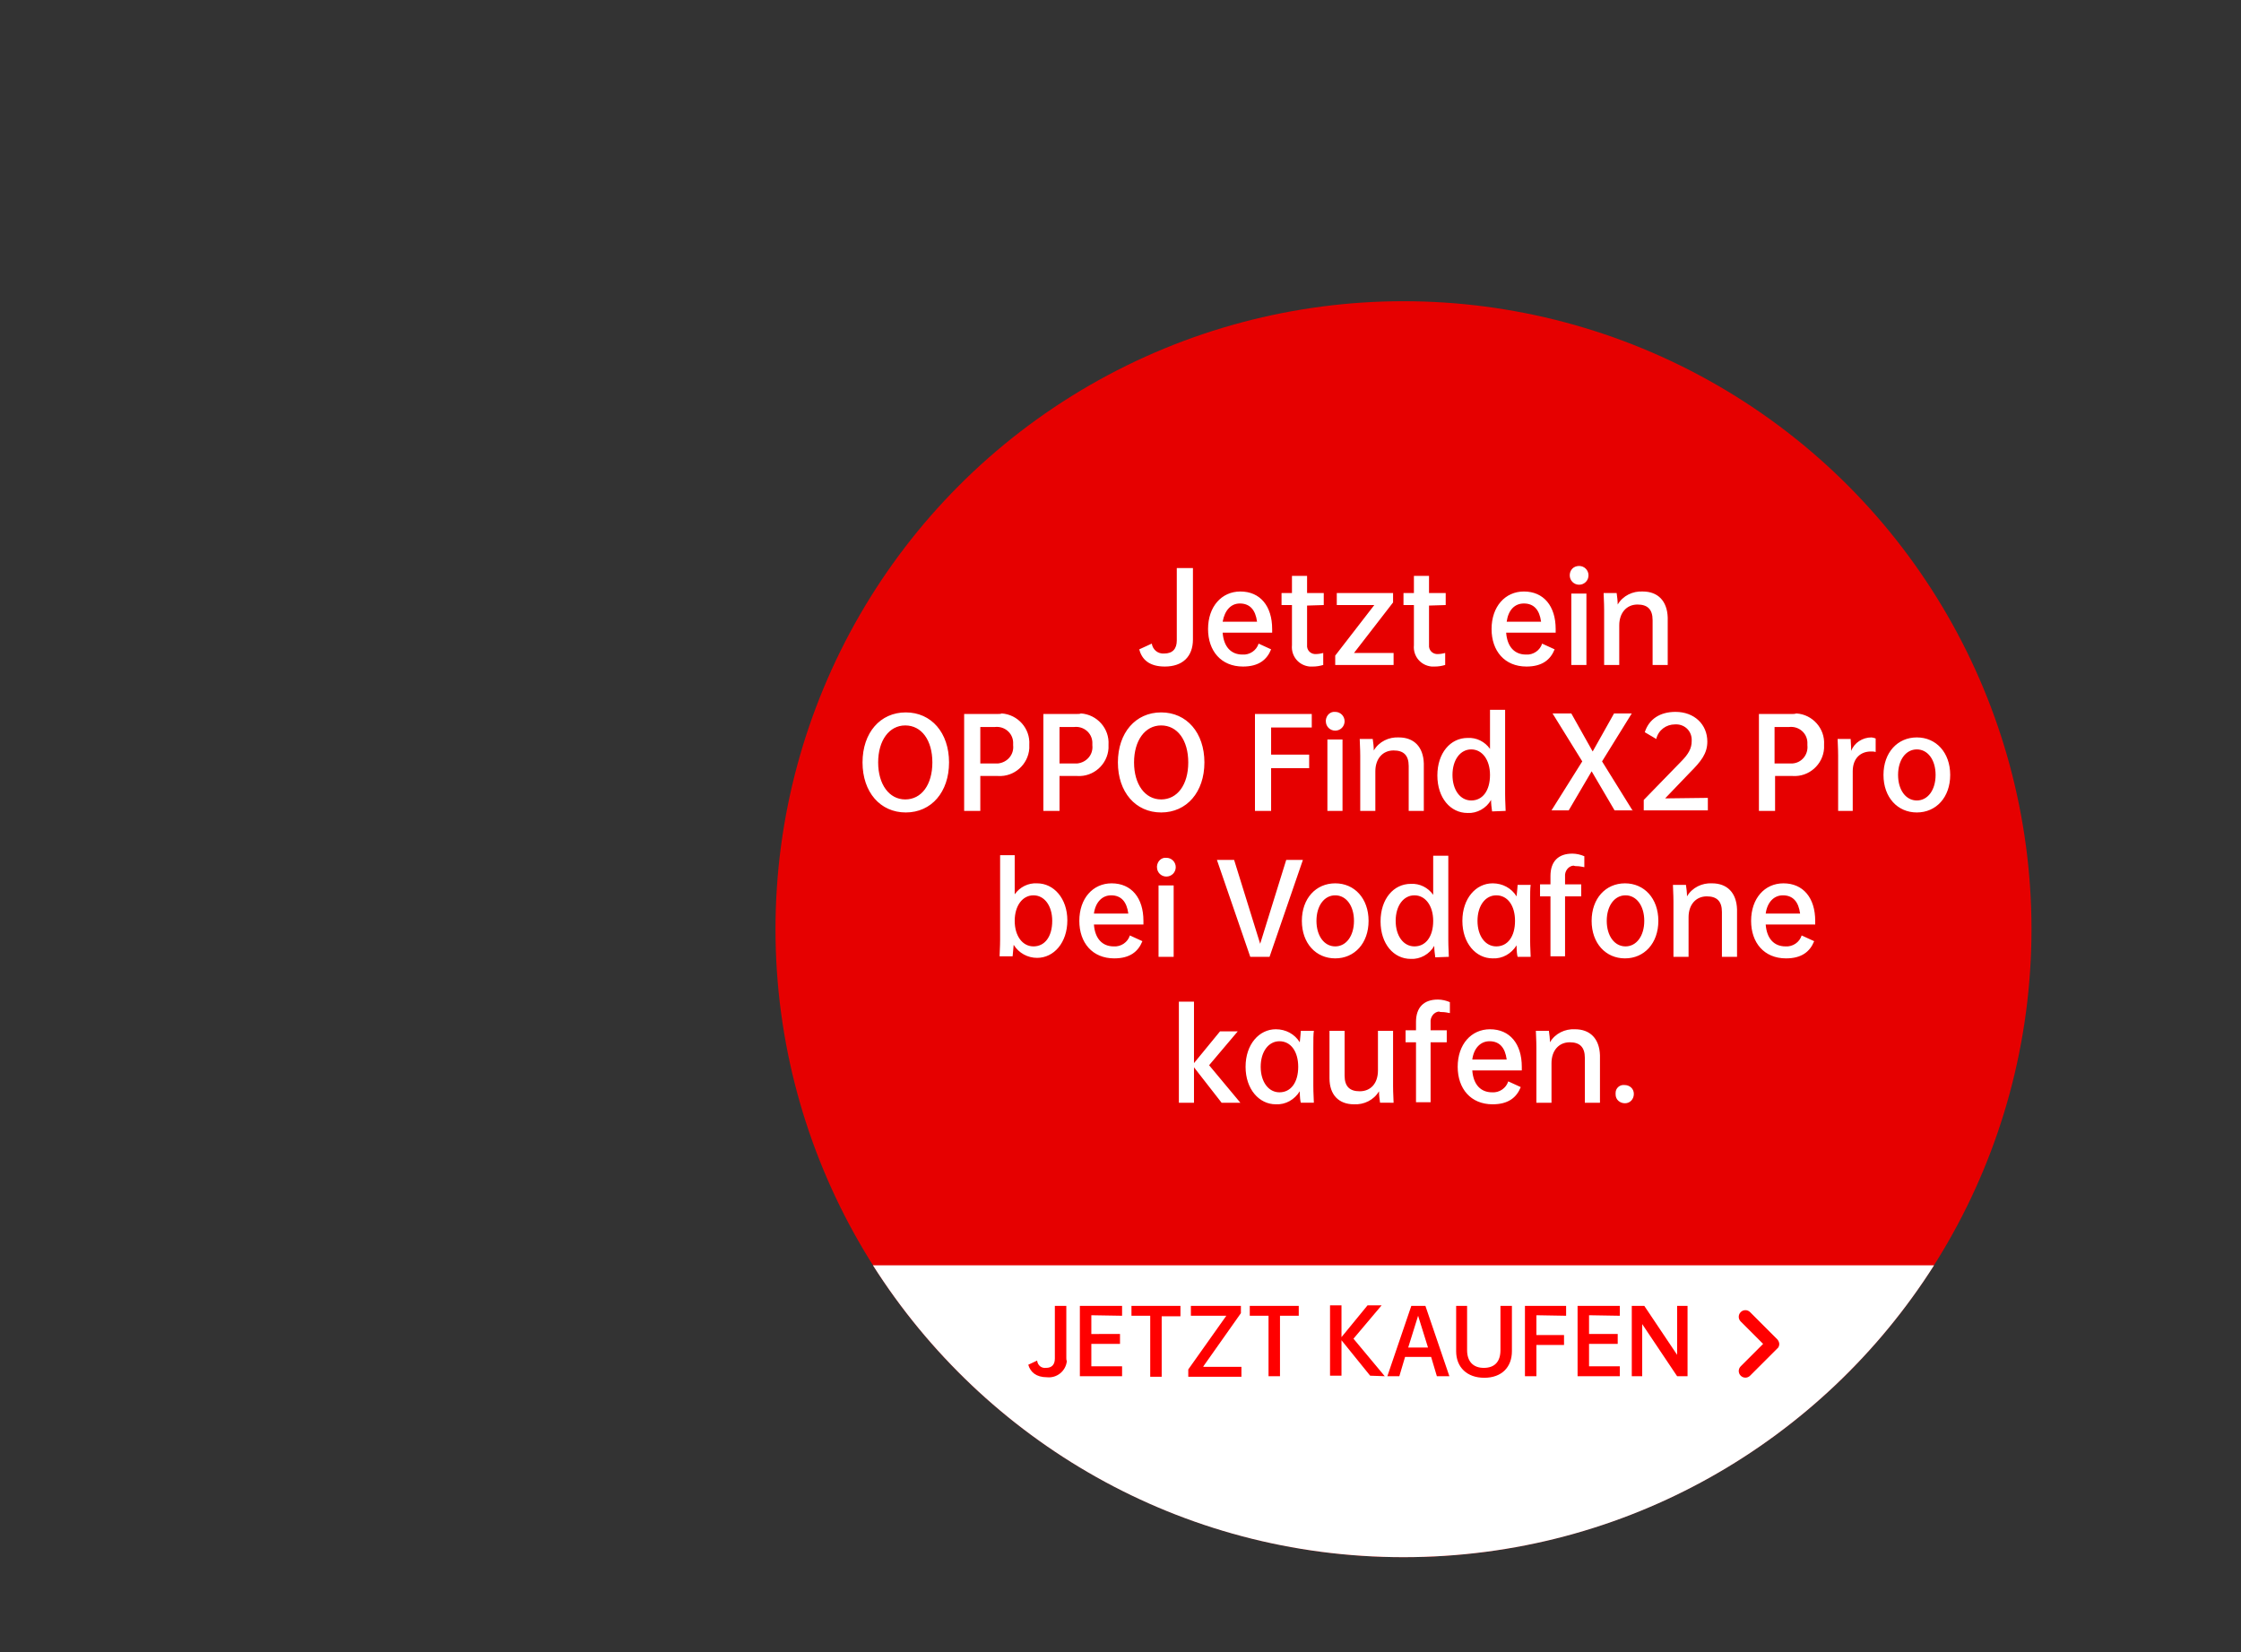
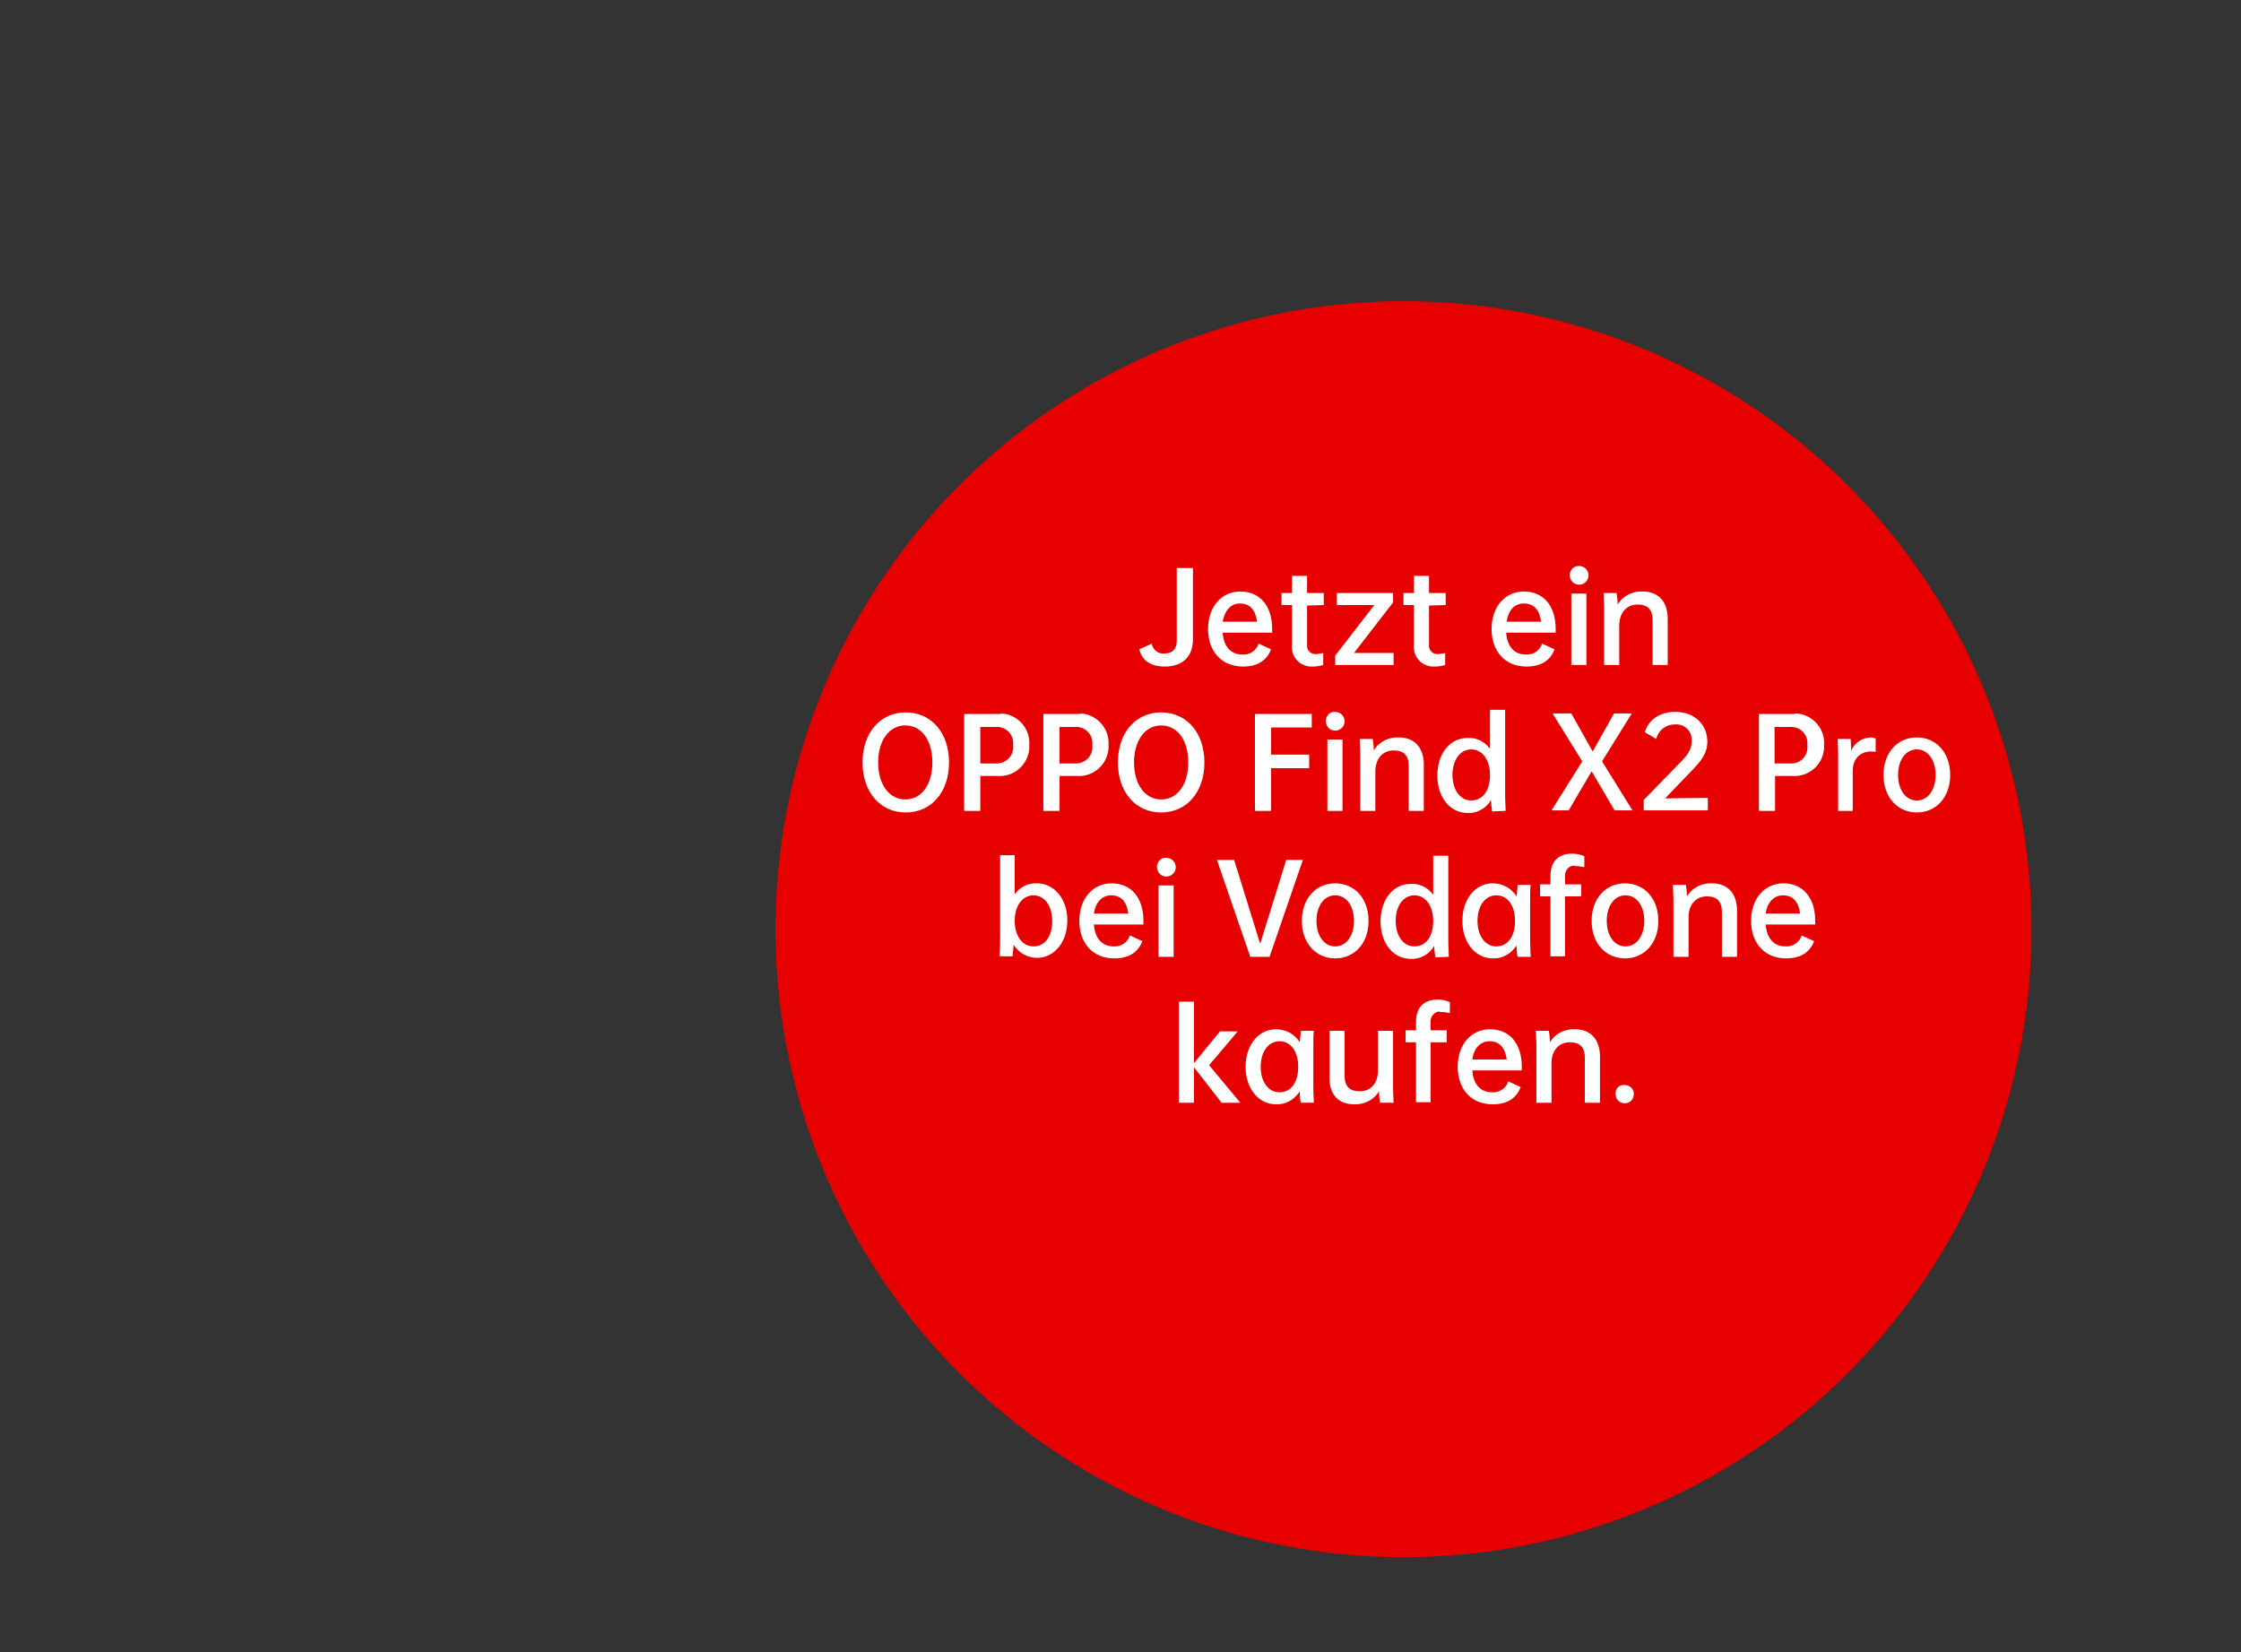
<svg xmlns="http://www.w3.org/2000/svg" version="1.1" id="Ebene_1" x="0px" y="0px" viewBox="0 0 430 317" style="enable-background:new 0 0 430 317;" xml:space="preserve">
  <rect x="0" y="0" width="430" height="317" fill="#333333" stroke="none" />
  <style type="text/css">
	.st0{fill:#E60000;}
	.st1{fill:#FFFFFF;}
	.st2{fill:#FF0000;}
</style>
  <circle id="Ellipse_14" class="st0" cx="269.3" cy="178.3" r="120.5" />
-   <path class="st1" d="M269.3,298.8c42.8,0,80.4-22.3,101.8-56H167.5C188.9,276.5,226.5,298.8,269.3,298.8z" />
-   <path id="Pfad_717" class="st1" d="M228.9,122.7V109h-3.1v13.9c0,1.6-0.8,2.5-2.4,2.5c-1.2,0.1-2.2-0.7-2.4-1.9l-2.4,1.1  c0.5,2,2,3.3,4.9,3.3C226.9,127.9,228.9,126,228.9,122.7z M244.1,120.7c0-4.4-2.3-7.2-6.1-7.2c-3.6,0-6.2,2.9-6.2,7.2  c0,4.2,2.5,7.2,6.7,7.2c3,0,4.6-1.3,5.4-3.3l-2.4-1.1c-0.4,1.3-1.7,2.2-3.1,2.1c-2.2,0-3.6-1.5-3.8-4.2h9.5  C244.1,121.2,244.1,121,244.1,120.7L244.1,120.7z M237.9,115.8c1.9,0,3,1.2,3.3,3.5h-6.6C235,117.1,236.2,115.8,237.9,115.8  L237.9,115.8z M254,116.1v-2.3h-3.2v-3.3h-2.9v3.3h-2v2.3h2v7.7c-0.2,2.1,1.3,3.9,3.4,4.1c0.2,0,0.4,0,0.6,0c0.7,0,1.3-0.1,2-0.3  v-2.3c-0.4,0.1-0.9,0.2-1.3,0.2c-0.9,0.1-1.7-0.5-1.8-1.4c0-0.1,0-0.3,0-0.4v-7.5L254,116.1z M259.8,125.3l7.5-9.7v-1.8h-10.8v2.3  h7.2l-7.5,9.7v1.8h11.2v-2.3H259.8z M277.4,116.1v-2.3h-3.2v-3.3h-2.9v3.3h-2v2.3h2v7.7c-0.2,2.1,1.3,3.9,3.4,4.1c0.2,0,0.4,0,0.6,0  c0.7,0,1.3-0.1,2-0.3v-2.3c-0.4,0.1-0.9,0.2-1.3,0.2c-0.9,0.1-1.7-0.5-1.8-1.4c0-0.1,0-0.3,0-0.4v-7.5L277.4,116.1z M298.5,120.7  c0-4.4-2.3-7.2-6.1-7.2c-3.6,0-6.2,2.9-6.2,7.2c0,4.2,2.5,7.2,6.7,7.2c3,0,4.6-1.3,5.4-3.3l-2.4-1.1c-0.4,1.3-1.7,2.2-3.1,2.1  c-2.2,0-3.6-1.5-3.8-4.2h9.5C298.5,121.2,298.5,121,298.5,120.7L298.5,120.7z M292.4,115.8c1.9,0,3,1.2,3.3,3.5h-6.6  C289.4,117.1,290.6,115.8,292.4,115.8L292.4,115.8z M301.2,110.4c0,1,0.8,1.8,1.8,1.8s1.8-0.8,1.8-1.8s-0.8-1.8-1.8-1.8  C301.9,108.6,301.2,109.4,301.2,110.4z M301.5,113.9v13.7h2.9v-13.7H301.5z M315.2,113.5c-1.9-0.1-3.8,0.8-4.8,2.5  c0-0.7-0.1-1.5-0.2-2.2h-2.5c0,0.6,0.1,1.8,0.1,3.2v10.6h2.9V120c0-2.4,1.4-4,3.5-4c1.9,0,2.9,0.9,2.9,3v8.6h2.9v-9.1  C319.9,115.3,318.1,113.5,315.2,113.5z M182.1,146.3c0-5.7-3.4-9.6-8.3-9.6c-4.9,0-8.3,3.9-8.3,9.6s3.4,9.6,8.3,9.6  C178.7,155.9,182.1,152,182.1,146.3z M168.5,146.3c0-4.2,2.1-7.1,5.2-7.1s5.2,2.8,5.2,7.1c0,4.3-2.1,7.1-5.2,7.1  S168.5,150.5,168.5,146.3z M191.5,137H185v18.6h3.1v-6.7h3.4c3.1,0.2,5.8-2.2,6-5.3c0-0.2,0-0.5,0-0.7c0.2-3.1-2.2-5.8-5.3-6  C192,137,191.8,137,191.5,137L191.5,137z M190.9,146.5h-2.8v-7h2.8c1.8-0.2,3.4,1.1,3.5,2.9c0,0.2,0,0.4,0,0.6  c0.2,1.8-1.1,3.3-2.9,3.5C191.3,146.5,191.1,146.5,190.9,146.5L190.9,146.5z M206.7,137h-6.5v18.6h3.1v-6.7h3.4  c3.1,0.2,5.8-2.2,6-5.3c0-0.2,0-0.5,0-0.7c0.2-3.1-2.2-5.8-5.3-6C207.2,137,207,137,206.7,137L206.7,137z M206.1,146.5h-2.8v-7h2.8  c1.8-0.2,3.4,1.1,3.5,2.9c0,0.2,0,0.4,0,0.6c0.2,1.8-1.1,3.3-2.9,3.5C206.5,146.5,206.3,146.5,206.1,146.5L206.1,146.5z   M231.1,146.3c0-5.7-3.4-9.6-8.3-9.6c-4.9,0-8.3,3.9-8.3,9.6s3.4,9.6,8.3,9.6C227.7,155.9,231.1,152,231.1,146.3z M217.6,146.3  c0-4.2,2.1-7.1,5.2-7.1c3.1,0,5.2,2.8,5.2,7.1c0,4.3-2.1,7.1-5.2,7.1C219.7,153.4,217.6,150.5,217.6,146.3z M251.7,139.6V137h-10.9  v18.6h3.1v-8.2h7.3v-2.6h-7.3v-5.2H251.7z M254.4,138.4c0,1,0.8,1.8,1.8,1.8s1.8-0.8,1.8-1.8s-0.8-1.8-1.8-1.8  c-0.9-0.1-1.7,0.6-1.8,1.6C254.4,138.3,254.4,138.3,254.4,138.4L254.4,138.4z M254.7,141.9v13.7h2.9v-13.7H254.7z M268.4,141.5  c-1.9-0.1-3.8,0.8-4.8,2.5c0-0.7-0.1-1.5-0.2-2.2h-2.5c0,0.6,0.1,1.8,0.1,3.2v10.6h2.9V148c0-2.4,1.4-4,3.5-4c1.9,0,2.9,0.9,2.9,3  v8.6h2.9v-9.1C273.1,143.3,271.3,141.5,268.4,141.5L268.4,141.5z M288.9,155.6c0-0.6-0.1-1.8-0.1-3.2v-16.2h-2.9v7.5  c-1-1.4-2.6-2.2-4.3-2.1c-3.3,0-5.8,2.9-5.8,7.2s2.5,7.2,5.8,7.2c1.8,0.1,3.6-0.9,4.5-2.5c0,0.7,0.1,1.5,0.2,2.2L288.9,155.6z   M282.3,153.6c-2.1,0-3.6-2-3.6-4.9c0-2.9,1.5-4.9,3.6-4.9s3.6,2,3.6,4.9C285.9,151.7,284.5,153.6,282.3,153.6L282.3,153.6z   M313.3,155.6l-5.9-9.5l5.7-9.2h-3.4l-4.1,7.3l-4.1-7.3h-3.6l5.7,9.2l-5.9,9.4h3.3l4.4-7.5l4.4,7.5h3.5V155.6z M319.5,153.2l4.7-4.9  c2.2-2.2,3.4-3.7,3.4-6c0-3.3-2.5-5.7-6.1-5.7c-3,0-5.1,1.4-5.9,3.9l2.2,1.3c0.4-1.7,1.9-2.8,3.6-2.8c1.7-0.1,3.1,1.1,3.2,2.8  c0,0.1,0,0.3,0,0.4c0,1.4-0.6,2.5-2.1,4l-7.1,7.3v2h12.3v-2.4L319.5,153.2z M344,137h-6.5v18.6h3.1v-6.7h3.4c3.1,0.2,5.8-2.2,6-5.3  c0-0.2,0-0.5,0-0.7c0.2-3.1-2.2-5.8-5.3-6C344.4,137,344.2,137,344,137L344,137z M343.3,146.5h-2.8v-7h2.8c1.8-0.2,3.4,1.1,3.5,2.9  c0,0.2,0,0.4,0,0.6c0.2,1.8-1.1,3.4-2.9,3.5C343.8,146.5,343.6,146.5,343.3,146.5L343.3,146.5z M359.1,141.5c-1.7,0-3.3,1-3.9,2.6  c0-1.1-0.1-1.9-0.1-2.3h-2.5c0,0.5,0.1,1.8,0.1,3.2v10.6h2.8V148c0-2.5,1.5-3.8,3.5-3.8c0.3,0,0.6,0,0.9,0.1v-2.6  C359.6,141.6,359.3,141.5,359.1,141.5L359.1,141.5z M361.4,148.7c0,4.3,2.7,7.2,6.4,7.2c3.7,0,6.4-2.9,6.4-7.2s-2.7-7.2-6.4-7.2  C364.1,141.5,361.4,144.4,361.4,148.7L361.4,148.7z M371.4,148.7c0,2.9-1.5,4.9-3.6,4.9s-3.6-2-3.6-4.9c0-2.9,1.5-4.9,3.6-4.9  S371.4,145.8,371.4,148.7L371.4,148.7z M199,169.5c-1.7-0.1-3.3,0.7-4.3,2.1v-7.5h-2.8v16.2c0,1.4-0.1,2.6-0.1,3.2h2.5  c0.1-0.7,0.1-1.4,0.2-2.2c1,1.6,2.7,2.5,4.5,2.5c3.2,0,5.8-2.9,5.8-7.2C204.8,172.4,202.2,169.5,199,169.5z M198.3,181.6  c-2.1,0-3.6-2-3.6-4.9c0-2.9,1.5-4.9,3.6-4.9c2.1,0,3.6,2,3.6,4.9C201.9,179.7,200.5,181.6,198.3,181.6L198.3,181.6z M219.4,176.7  c0-4.4-2.3-7.2-6.1-7.2c-3.6,0-6.2,2.9-6.2,7.2c0,4.2,2.5,7.2,6.7,7.2c3,0,4.6-1.3,5.4-3.3l-2.4-1.1c-0.4,1.3-1.7,2.2-3.1,2.1  c-2.2,0-3.6-1.5-3.8-4.2h9.5C219.4,177.2,219.4,177,219.4,176.7z M213.2,171.8c1.9,0,3,1.2,3.3,3.5h-6.6  C210.2,173.1,211.5,171.8,213.2,171.8L213.2,171.8z M222,166.4c0,1,0.8,1.8,1.8,1.8s1.8-0.8,1.8-1.8s-0.8-1.8-1.8-1.8  c-0.9-0.1-1.7,0.6-1.8,1.6C222,166.3,222,166.3,222,166.4z M222.3,169.9v13.7h2.9v-13.7H222.3z M246.8,165l-5,16.1l-5-16.1h-3.3  l6.4,18.6h3.7L250,165H246.8z M249.8,176.7c0,4.3,2.7,7.2,6.4,7.2c3.7,0,6.4-2.9,6.4-7.2s-2.7-7.2-6.4-7.2  C252.5,169.5,249.8,172.4,249.8,176.7z M259.8,176.7c0,2.9-1.5,4.9-3.6,4.9c-2.1,0-3.6-2-3.6-4.9c0-2.9,1.5-4.9,3.6-4.9  C258.3,171.8,259.8,173.8,259.8,176.7L259.8,176.7z M278,183.6c0-0.6-0.1-1.8-0.1-3.2v-16.2H275v7.5c-1-1.4-2.6-2.2-4.3-2.1  c-3.3,0-5.8,2.9-5.8,7.2c0,4.3,2.5,7.2,5.8,7.2c1.8,0.1,3.6-0.9,4.5-2.5c0,0.7,0.1,1.5,0.2,2.2L278,183.6L278,183.6z M271.4,181.6  c-2.1,0-3.6-2-3.6-4.9c0-2.9,1.5-4.9,3.6-4.9c2.1,0,3.6,2,3.6,4.9C275,179.7,273.6,181.6,271.4,181.6L271.4,181.6z M293.6,173  c0-1.4,0-2.6,0.1-3.2h-2.5c0,0.3-0.1,1.1-0.2,2.2c-1-1.6-2.7-2.5-4.6-2.5c-3.2,0-5.8,2.9-5.8,7.2s2.6,7.2,5.8,7.2  c1.9,0.1,3.6-0.9,4.6-2.5c0,1.1,0.1,1.9,0.2,2.2h2.5c0-0.6-0.1-1.8-0.1-3.2V173z M287.1,181.6c-2.1,0-3.6-2-3.6-4.9  c0-2.9,1.5-4.9,3.6-4.9c2.2,0,3.6,2,3.6,4.9C290.7,179.7,289.3,181.6,287.1,181.6L287.1,181.6z M302.5,166.2c0.5,0,1,0.1,1.5,0.2  v-2.1c-0.7-0.3-1.5-0.5-2.3-0.5c-2.7,0-4.2,1.5-4.2,4.3v1.6h-2v2.3h2v11.5h2.8V172h3.1v-2.3h-3.1v-1.5c-0.1-1,0.6-2,1.6-2.1  C302.2,166.2,302.3,166.2,302.5,166.2L302.5,166.2z M305.4,176.7c0,4.3,2.7,7.2,6.4,7.2c3.7,0,6.4-2.9,6.4-7.2s-2.7-7.2-6.4-7.2  C308.1,169.5,305.4,172.4,305.4,176.7L305.4,176.7z M315.5,176.7c0,2.9-1.5,4.9-3.6,4.9s-3.6-2-3.6-4.9c0-2.9,1.5-4.9,3.6-4.9  S315.5,173.8,315.5,176.7L315.5,176.7z M328.5,169.5c-1.9-0.1-3.8,0.8-4.8,2.5c0-0.7-0.1-1.5-0.2-2.2H321c0,0.6,0.1,1.8,0.1,3.2  v10.6h2.9V176c0-2.4,1.4-4,3.5-4c1.9,0,2.9,0.9,2.9,3v8.6h2.9v-9.1C333.2,171.3,331.4,169.5,328.5,169.5z M348.3,176.7  c0-4.4-2.3-7.2-6.1-7.2c-3.6,0-6.2,2.9-6.2,7.2c0,4.2,2.5,7.2,6.7,7.2c3,0,4.6-1.3,5.4-3.3l-2.4-1.1c-0.4,1.3-1.7,2.2-3.1,2.1  c-2.2,0-3.6-1.5-3.8-4.2h9.5C348.3,177.2,348.3,177,348.3,176.7L348.3,176.7z M342.1,171.8c1.9,0,3,1.2,3.3,3.5h-6.6  C339.1,173.1,340.4,171.8,342.1,171.8L342.1,171.8z M238,211.6l-6-7.2l5.5-6.5h-3.4l-5,6.1v-11.8h-2.9v19.4h2.9v-6.8l5.3,6.8H238z   M252,201c0-1.4,0-2.6,0.1-3.2h-2.5c0,0.3-0.1,1.1-0.2,2.2c-1-1.6-2.7-2.5-4.6-2.5c-3.2,0-5.8,2.9-5.8,7.2s2.6,7.2,5.8,7.2  c1.9,0.1,3.6-0.9,4.6-2.5c0,1.1,0.1,1.9,0.2,2.2h2.5c0-0.6-0.1-1.8-0.1-3.2V201z M245.5,209.6c-2.1,0-3.6-2-3.6-4.9s1.5-4.9,3.6-4.9  c2.2,0,3.6,2,3.6,4.9C249.1,207.7,247.7,209.6,245.5,209.6L245.5,209.6z M267.4,211.6c0-0.6-0.1-1.8-0.1-3.2v-10.6h-2.9v7.6  c0,2.5-1.4,4-3.5,4c-1.9,0-2.9-0.9-2.9-3v-8.6h-2.9v9.1c0,3.2,1.8,5,4.7,5c1.9,0.1,3.8-0.8,4.8-2.5c0,0.7,0.1,1.5,0.2,2.2H267.4z   M276.7,194.2c0.5,0,1,0.1,1.5,0.2v-2.1c-0.7-0.3-1.5-0.5-2.3-0.5c-2.7,0-4.2,1.5-4.2,4.3v1.6h-2v2.3h2v11.5h2.8V200h3.1v-2.3h-3.1  v-1.5c-0.1-1,0.6-2,1.6-2.1C276.3,194.2,276.5,194.2,276.7,194.2L276.7,194.2z M292,204.7c0-4.4-2.3-7.2-6.1-7.2  c-3.6,0-6.2,2.9-6.2,7.2c0,4.2,2.5,7.2,6.7,7.2c3,0,4.6-1.3,5.4-3.3l-2.4-1.1c-0.4,1.3-1.7,2.2-3.1,2.1c-2.2,0-3.6-1.5-3.8-4.2h9.5  C292,205.2,292,205,292,204.7z M285.8,199.8c1.9,0,3,1.2,3.3,3.5h-6.6C282.8,201.1,284.1,199.8,285.8,199.8L285.8,199.8z   M302.2,197.5c-1.9-0.1-3.8,0.8-4.8,2.5c0-0.7-0.1-1.5-0.2-2.2h-2.5c0,0.5,0.1,1.8,0.1,3.2v10.6h2.9V204c0-2.4,1.4-4,3.5-4  c1.9,0,2.9,0.9,2.9,3v8.6h2.9v-9.1C306.9,199.3,305.1,197.5,302.2,197.5L302.2,197.5z M310,210c0,1,0.8,1.7,1.8,1.7s1.7-0.8,1.7-1.8  s-0.8-1.7-1.8-1.7c-0.9-0.1-1.7,0.6-1.7,1.5C310,209.8,310,209.9,310,210L310,210z" />
+   <path id="Pfad_717" class="st1" d="M228.9,122.7V109h-3.1v13.9c0,1.6-0.8,2.5-2.4,2.5c-1.2,0.1-2.2-0.7-2.4-1.9l-2.4,1.1  c0.5,2,2,3.3,4.9,3.3C226.9,127.9,228.9,126,228.9,122.7z M244.1,120.7c0-4.4-2.3-7.2-6.1-7.2c-3.6,0-6.2,2.9-6.2,7.2  c0,4.2,2.5,7.2,6.7,7.2c3,0,4.6-1.3,5.4-3.3l-2.4-1.1c-0.4,1.3-1.7,2.2-3.1,2.1c-2.2,0-3.6-1.5-3.8-4.2h9.5  C244.1,121.2,244.1,121,244.1,120.7L244.1,120.7z M237.9,115.8c1.9,0,3,1.2,3.3,3.5h-6.6C235,117.1,236.2,115.8,237.9,115.8  L237.9,115.8z M254,116.1v-2.3h-3.2v-3.3h-2.9v3.3h-2v2.3h2v7.7c-0.2,2.1,1.3,3.9,3.4,4.1c0.2,0,0.4,0,0.6,0c0.7,0,1.3-0.1,2-0.3  v-2.3c-0.4,0.1-0.9,0.2-1.3,0.2c-0.9,0.1-1.7-0.5-1.8-1.4c0-0.1,0-0.3,0-0.4v-7.5L254,116.1z M259.8,125.3l7.5-9.7v-1.8h-10.8v2.3  h7.2l-7.5,9.7v1.8h11.2v-2.3H259.8z M277.4,116.1v-2.3h-3.2v-3.3h-2.9v3.3h-2v2.3h2v7.7c-0.2,2.1,1.3,3.9,3.4,4.1c0.2,0,0.4,0,0.6,0  c0.7,0,1.3-0.1,2-0.3v-2.3c-0.4,0.1-0.9,0.2-1.3,0.2c-0.9,0.1-1.7-0.5-1.8-1.4c0-0.1,0-0.3,0-0.4v-7.5L277.4,116.1z M298.5,120.7  c0-4.4-2.3-7.2-6.1-7.2c-3.6,0-6.2,2.9-6.2,7.2c0,4.2,2.5,7.2,6.7,7.2c3,0,4.6-1.3,5.4-3.3l-2.4-1.1c-0.4,1.3-1.7,2.2-3.1,2.1  c-2.2,0-3.6-1.5-3.8-4.2h9.5C298.5,121.2,298.5,121,298.5,120.7L298.5,120.7z M292.4,115.8c1.9,0,3,1.2,3.3,3.5h-6.6  C289.4,117.1,290.6,115.8,292.4,115.8L292.4,115.8z M301.2,110.4c0,1,0.8,1.8,1.8,1.8s1.8-0.8,1.8-1.8s-0.8-1.8-1.8-1.8  C301.9,108.6,301.2,109.4,301.2,110.4z M301.5,113.9v13.7h2.9v-13.7H301.5z M315.2,113.5c-1.9-0.1-3.8,0.8-4.8,2.5  c0-0.7-0.1-1.5-0.2-2.2h-2.5c0,0.6,0.1,1.8,0.1,3.2v10.6h2.9V120c0-2.4,1.4-4,3.5-4c1.9,0,2.9,0.9,2.9,3v8.6h2.9v-9.1  C319.9,115.3,318.1,113.5,315.2,113.5z M182.1,146.3c0-5.7-3.4-9.6-8.3-9.6c-4.9,0-8.3,3.9-8.3,9.6s3.4,9.6,8.3,9.6  C178.7,155.9,182.1,152,182.1,146.3z M168.5,146.3c0-4.2,2.1-7.1,5.2-7.1s5.2,2.8,5.2,7.1c0,4.3-2.1,7.1-5.2,7.1  S168.5,150.5,168.5,146.3z M191.5,137H185v18.6h3.1v-6.7h3.4c3.1,0.2,5.8-2.2,6-5.3c0-0.2,0-0.5,0-0.7c0.2-3.1-2.2-5.8-5.3-6  C192,137,191.8,137,191.5,137L191.5,137z M190.9,146.5h-2.8v-7h2.8c1.8-0.2,3.4,1.1,3.5,2.9c0,0.2,0,0.4,0,0.6  c0.2,1.8-1.1,3.3-2.9,3.5C191.3,146.5,191.1,146.5,190.9,146.5L190.9,146.5z M206.7,137h-6.5v18.6h3.1v-6.7h3.4  c3.1,0.2,5.8-2.2,6-5.3c0-0.2,0-0.5,0-0.7c0.2-3.1-2.2-5.8-5.3-6C207.2,137,207,137,206.7,137L206.7,137z M206.1,146.5h-2.8v-7h2.8  c1.8-0.2,3.4,1.1,3.5,2.9c0,0.2,0,0.4,0,0.6c0.2,1.8-1.1,3.3-2.9,3.5C206.5,146.5,206.3,146.5,206.1,146.5L206.1,146.5z   M231.1,146.3c0-5.7-3.4-9.6-8.3-9.6c-4.9,0-8.3,3.9-8.3,9.6s3.4,9.6,8.3,9.6C227.7,155.9,231.1,152,231.1,146.3z M217.6,146.3  c0-4.2,2.1-7.1,5.2-7.1c3.1,0,5.2,2.8,5.2,7.1c0,4.3-2.1,7.1-5.2,7.1C219.7,153.4,217.6,150.5,217.6,146.3z M251.7,139.6V137h-10.9  v18.6h3.1v-8.2h7.3v-2.6h-7.3v-5.2H251.7z M254.4,138.4c0,1,0.8,1.8,1.8,1.8s1.8-0.8,1.8-1.8s-0.8-1.8-1.8-1.8  c-0.9-0.1-1.7,0.6-1.8,1.6C254.4,138.3,254.4,138.3,254.4,138.4L254.4,138.4z M254.7,141.9v13.7h2.9v-13.7H254.7z M268.4,141.5  c-1.9-0.1-3.8,0.8-4.8,2.5c0-0.7-0.1-1.5-0.2-2.2h-2.5c0,0.6,0.1,1.8,0.1,3.2v10.6h2.9V148c0-2.4,1.4-4,3.5-4c1.9,0,2.9,0.9,2.9,3  v8.6h2.9v-9.1C273.1,143.3,271.3,141.5,268.4,141.5L268.4,141.5z M288.9,155.6c0-0.6-0.1-1.8-0.1-3.2v-16.2h-2.9v7.5  c-1-1.4-2.6-2.2-4.3-2.1c-3.3,0-5.8,2.9-5.8,7.2s2.5,7.2,5.8,7.2c1.8,0.1,3.6-0.9,4.5-2.5c0,0.7,0.1,1.5,0.2,2.2L288.9,155.6z   M282.3,153.6c-2.1,0-3.6-2-3.6-4.9c0-2.9,1.5-4.9,3.6-4.9s3.6,2,3.6,4.9C285.9,151.7,284.5,153.6,282.3,153.6L282.3,153.6z   M313.3,155.6l-5.9-9.5l5.7-9.2h-3.4l-4.1,7.3l-4.1-7.3h-3.6l5.7,9.2l-5.9,9.4h3.3l4.4-7.5l4.4,7.5h3.5V155.6z M319.5,153.2l4.7-4.9  c2.2-2.2,3.4-3.7,3.4-6c0-3.3-2.5-5.7-6.1-5.7c-3,0-5.1,1.4-5.9,3.9l2.2,1.3c0.4-1.7,1.9-2.8,3.6-2.8c1.7-0.1,3.1,1.1,3.2,2.8  c0,0.1,0,0.3,0,0.4c0,1.4-0.6,2.5-2.1,4l-7.1,7.3v2h12.3v-2.4L319.5,153.2z M344,137h-6.5v18.6h3.1v-6.7h3.4c3.1,0.2,5.8-2.2,6-5.3  c0-0.2,0-0.5,0-0.7c0.2-3.1-2.2-5.8-5.3-6C344.4,137,344.2,137,344,137L344,137z M343.3,146.5h-2.8v-7h2.8c1.8-0.2,3.4,1.1,3.5,2.9  c0,0.2,0,0.4,0,0.6c0.2,1.8-1.1,3.4-2.9,3.5C343.8,146.5,343.6,146.5,343.3,146.5L343.3,146.5z M359.1,141.5c-1.7,0-3.3,1-3.9,2.6  c0-1.1-0.1-1.9-0.1-2.3h-2.5c0,0.5,0.1,1.8,0.1,3.2v10.6h2.8V148c0-2.5,1.5-3.8,3.5-3.8c0.3,0,0.6,0,0.9,0.1v-2.6  C359.6,141.6,359.3,141.5,359.1,141.5L359.1,141.5z M361.4,148.7c0,4.3,2.7,7.2,6.4,7.2c3.7,0,6.4-2.9,6.4-7.2s-2.7-7.2-6.4-7.2  C364.1,141.5,361.4,144.4,361.4,148.7L361.4,148.7z M371.4,148.7c0,2.9-1.5,4.9-3.6,4.9s-3.6-2-3.6-4.9c0-2.9,1.5-4.9,3.6-4.9  S371.4,145.8,371.4,148.7L371.4,148.7z M199,169.5c-1.7-0.1-3.3,0.7-4.3,2.1v-7.5h-2.8v16.2c0,1.4-0.1,2.6-0.1,3.2h2.5  c0.1-0.7,0.1-1.4,0.2-2.2c1,1.6,2.7,2.5,4.5,2.5c3.2,0,5.8-2.9,5.8-7.2C204.8,172.4,202.2,169.5,199,169.5z M198.3,181.6  c-2.1,0-3.6-2-3.6-4.9c0-2.9,1.5-4.9,3.6-4.9c2.1,0,3.6,2,3.6,4.9C201.9,179.7,200.5,181.6,198.3,181.6L198.3,181.6z M219.4,176.7  c0-4.4-2.3-7.2-6.1-7.2c-3.6,0-6.2,2.9-6.2,7.2c0,4.2,2.5,7.2,6.7,7.2c3,0,4.6-1.3,5.4-3.3l-2.4-1.1c-0.4,1.3-1.7,2.2-3.1,2.1  c-2.2,0-3.6-1.5-3.8-4.2h9.5C219.4,177.2,219.4,177,219.4,176.7z M213.2,171.8c1.9,0,3,1.2,3.3,3.5h-6.6  C210.2,173.1,211.5,171.8,213.2,171.8L213.2,171.8z M222,166.4c0,1,0.8,1.8,1.8,1.8s1.8-0.8,1.8-1.8s-0.8-1.8-1.8-1.8  c-0.9-0.1-1.7,0.6-1.8,1.6C222,166.3,222,166.3,222,166.4z M222.3,169.9v13.7h2.9v-13.7H222.3z M246.8,165l-5,16.1l-5-16.1h-3.3  l6.4,18.6h3.7L250,165H246.8z M249.8,176.7c0,4.3,2.7,7.2,6.4,7.2c3.7,0,6.4-2.9,6.4-7.2s-2.7-7.2-6.4-7.2  C252.5,169.5,249.8,172.4,249.8,176.7z M259.8,176.7c0,2.9-1.5,4.9-3.6,4.9c-2.1,0-3.6-2-3.6-4.9c0-2.9,1.5-4.9,3.6-4.9  C258.3,171.8,259.8,173.8,259.8,176.7L259.8,176.7z M278,183.6c0-0.6-0.1-1.8-0.1-3.2v-16.2H275v7.5c-1-1.4-2.6-2.2-4.3-2.1  c-3.3,0-5.8,2.9-5.8,7.2c0,4.3,2.5,7.2,5.8,7.2c1.8,0.1,3.6-0.9,4.5-2.5c0,0.7,0.1,1.5,0.2,2.2L278,183.6L278,183.6z M271.4,181.6  c-2.1,0-3.6-2-3.6-4.9c0-2.9,1.5-4.9,3.6-4.9c2.1,0,3.6,2,3.6,4.9C275,179.7,273.6,181.6,271.4,181.6L271.4,181.6z M293.6,173  c0-1.4,0-2.6,0.1-3.2h-2.5c0,0.3-0.1,1.1-0.2,2.2c-1-1.6-2.7-2.5-4.6-2.5c-3.2,0-5.8,2.9-5.8,7.2s2.6,7.2,5.8,7.2  c1.9,0.1,3.6-0.9,4.6-2.5c0,1.1,0.1,1.9,0.2,2.2h2.5c0-0.6-0.1-1.8-0.1-3.2V173z M287.1,181.6c-2.1,0-3.6-2-3.6-4.9  c0-2.9,1.5-4.9,3.6-4.9c2.2,0,3.6,2,3.6,4.9C290.7,179.7,289.3,181.6,287.1,181.6L287.1,181.6z M302.5,166.2c0.5,0,1,0.1,1.5,0.2  v-2.1c-0.7-0.3-1.5-0.5-2.3-0.5c-2.7,0-4.2,1.5-4.2,4.3v1.6h-2v2.3h2v11.5h2.8V172h3.1v-2.3h-3.1v-1.5c-0.1-1,0.6-2,1.6-2.1  C302.2,166.2,302.3,166.2,302.5,166.2L302.5,166.2z M305.4,176.7c0,4.3,2.7,7.2,6.4,7.2c3.7,0,6.4-2.9,6.4-7.2s-2.7-7.2-6.4-7.2  C308.1,169.5,305.4,172.4,305.4,176.7L305.4,176.7z M315.5,176.7c0,2.9-1.5,4.9-3.6,4.9s-3.6-2-3.6-4.9c0-2.9,1.5-4.9,3.6-4.9  S315.5,173.8,315.5,176.7L315.5,176.7z M328.5,169.5c-1.9-0.1-3.8,0.8-4.8,2.5c0-0.7-0.1-1.5-0.2-2.2H321c0,0.6,0.1,1.8,0.1,3.2  v10.6h2.9V176c0-2.4,1.4-4,3.5-4c1.9,0,2.9,0.9,2.9,3v8.6h2.9v-9.1C333.2,171.3,331.4,169.5,328.5,169.5z M348.3,176.7  c0-4.4-2.3-7.2-6.1-7.2c-3.6,0-6.2,2.9-6.2,7.2c0,4.2,2.5,7.2,6.7,7.2c3,0,4.6-1.3,5.4-3.3l-2.4-1.1c-0.4,1.3-1.7,2.2-3.1,2.1  c-2.2,0-3.6-1.5-3.8-4.2h9.5C348.3,177.2,348.3,177,348.3,176.7L348.3,176.7z M342.1,171.8c1.9,0,3,1.2,3.3,3.5h-6.6  C339.1,173.1,340.4,171.8,342.1,171.8L342.1,171.8z M238,211.6l-6-7.2l5.5-6.5h-3.4l-5,6.1v-11.8h-2.9v19.4h2.9v-6.8l5.3,6.8H238z   M252,201c0-1.4,0-2.6,0.1-3.2h-2.5c0,0.3-0.1,1.1-0.2,2.2c-1-1.6-2.7-2.5-4.6-2.5c-3.2,0-5.8,2.9-5.8,7.2s2.6,7.2,5.8,7.2  c1.9,0.1,3.6-0.9,4.6-2.5c0,1.1,0.1,1.9,0.2,2.2h2.5c0-0.6-0.1-1.8-0.1-3.2V201z M245.5,209.6c-2.1,0-3.6-2-3.6-4.9s1.5-4.9,3.6-4.9  c2.2,0,3.6,2,3.6,4.9C249.1,207.7,247.7,209.6,245.5,209.6L245.5,209.6z M267.4,211.6c0-0.6-0.1-1.8-0.1-3.2v-10.6h-2.9v7.6  c0,2.5-1.4,4-3.5,4c-1.9,0-2.9-0.9-2.9-3v-8.6h-2.9v9.1c0,3.2,1.8,5,4.7,5c1.9,0.1,3.8-0.8,4.8-2.5c0,0.7,0.1,1.5,0.2,2.2H267.4z   M276.7,194.2c0.5,0,1,0.1,1.5,0.2v-2.1c-0.7-0.3-1.5-0.5-2.3-0.5c-2.7,0-4.2,1.5-4.2,4.3v1.6h-2v2.3h2v11.5h2.8V200h3.1v-2.3h-3.1  v-1.5c-0.1-1,0.6-2,1.6-2.1C276.3,194.2,276.5,194.2,276.7,194.2L276.7,194.2z M292,204.7c0-4.4-2.3-7.2-6.1-7.2  c-3.6,0-6.2,2.9-6.2,7.2c0,4.2,2.5,7.2,6.7,7.2c3,0,4.6-1.3,5.4-3.3l-2.4-1.1c-0.4,1.3-1.7,2.2-3.1,2.1c-2.2,0-3.6-1.5-3.8-4.2h9.5  C292,205.2,292,205,292,204.7M285.8,199.8c1.9,0,3,1.2,3.3,3.5h-6.6C282.8,201.1,284.1,199.8,285.8,199.8L285.8,199.8z   M302.2,197.5c-1.9-0.1-3.8,0.8-4.8,2.5c0-0.7-0.1-1.5-0.2-2.2h-2.5c0,0.5,0.1,1.8,0.1,3.2v10.6h2.9V204c0-2.4,1.4-4,3.5-4  c1.9,0,2.9,0.9,2.9,3v8.6h2.9v-9.1C306.9,199.3,305.1,197.5,302.2,197.5L302.2,197.5z M310,210c0,1,0.8,1.7,1.8,1.7s1.7-0.8,1.7-1.8  s-0.8-1.7-1.8-1.7c-0.9-0.1-1.7,0.6-1.7,1.5C310,209.8,310,209.9,310,210L310,210z" />
  <g id="Gruppe_4" transform="translate(-8.596 2.576)">
-     <path id="arrow" class="st2" d="M350,255.3c0,0.3-0.1,0.7-0.4,0.9l-5.2,5.2c-0.5,0.5-1.3,0.5-1.8,0l0,0c-0.5-0.5-0.5-1.3,0-1.8l0,0   l4.3-4.3l-4.3-4.3c-0.5-0.5-0.5-1.3,0-1.8l0,0c0.5-0.5,1.3-0.5,1.8,0l0,0l5.2,5.2C349.8,254.6,350,255,350,255.3z" />
-     <path id="Pfad_718" class="st2" d="M213.2,258v-10H211v10.1c0,1.2-0.6,1.8-1.7,1.8c-0.9,0.1-1.6-0.5-1.7-1.4l-1.7,0.8   c0.4,1.4,1.5,2.4,3.6,2.4c1.9,0.2,3.6-1.2,3.8-3.1C213.2,258.4,213.2,258.2,213.2,258z M223.9,249.9V248h-8.1v13.5h8.1v-1.9H218   v-4.3h5.5v-1.9H218v-3.6L223.9,249.9z M235.1,248h-9.4v1.9h3.6v11.7h2.2V250h3.6C235.1,250,235.1,248,235.1,248z M239.5,259.6   l7.2-10.2V248h-9.6v1.9h6.8l-7.3,10.3v1.4h10.2v-1.9h-7.3V259.6z M257.8,248h-9.4v1.9h3.6v11.6h2.2v-11.6h3.6   C257.8,249.9,257.8,248,257.8,248z M274.3,261.5l-6-7.2l5.4-6.4H271l-5,6.1v-6.1h-2.2v13.5h2.2v-6.8l5.5,6.8L274.3,261.5   L274.3,261.5z M284.3,261.5h2.4l-4.6-13.5h-2.7l-4.6,13.5h2.3l1.1-3.7h5L284.3,261.5z M278.8,256l1.9-6.1l1.9,6.1H278.8z    M298.7,256.7V248h-2.2v8.5c0,2.2-1.1,3.4-3.2,3.4c-2,0-3.2-1.2-3.2-3.4V248H288v8.7c0,3.1,2.1,5.1,5.4,5.1   S298.7,259.8,298.7,256.7L298.7,256.7z M309.1,249.9V248h-7.9v13.5h2.2v-6h5.3v-1.9h-5.3v-3.8L309.1,249.9L309.1,249.9z    M319.4,249.9V248h-8.1v13.5h8.1v-1.9h-5.9v-4.3h5.5v-1.9h-5.5v-3.6L319.4,249.9L319.4,249.9z M330.4,248v9.4l-6.3-9.4h-2.4v13.5h2   v-10l6.7,10h2V248H330.4z" />
-   </g>
+     </g>
</svg>